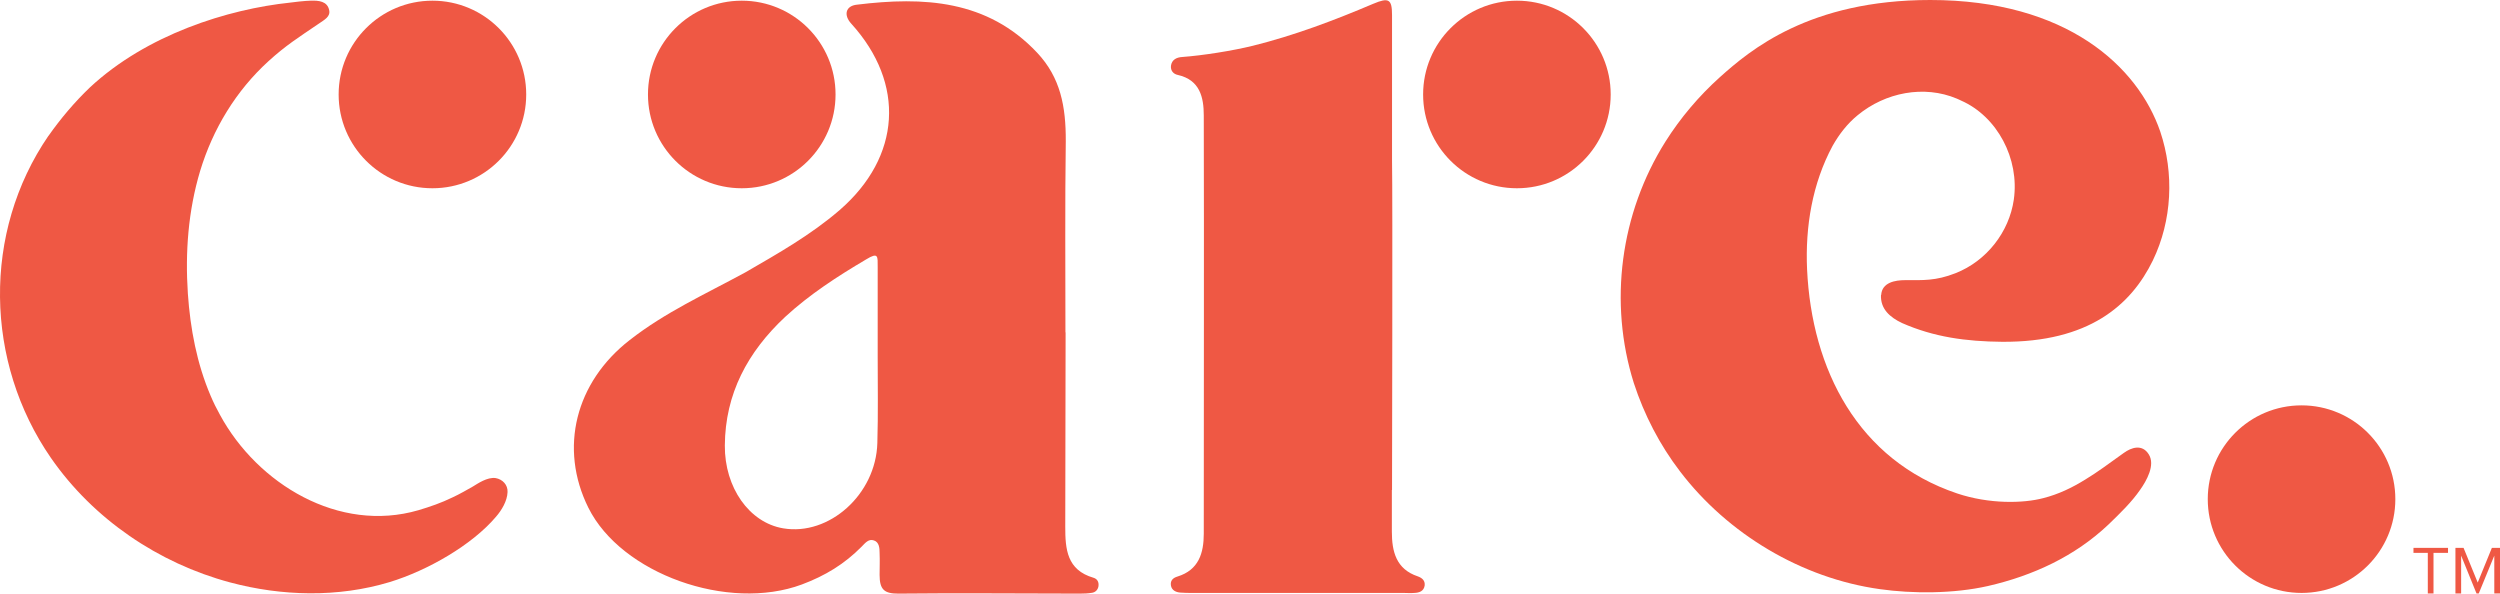
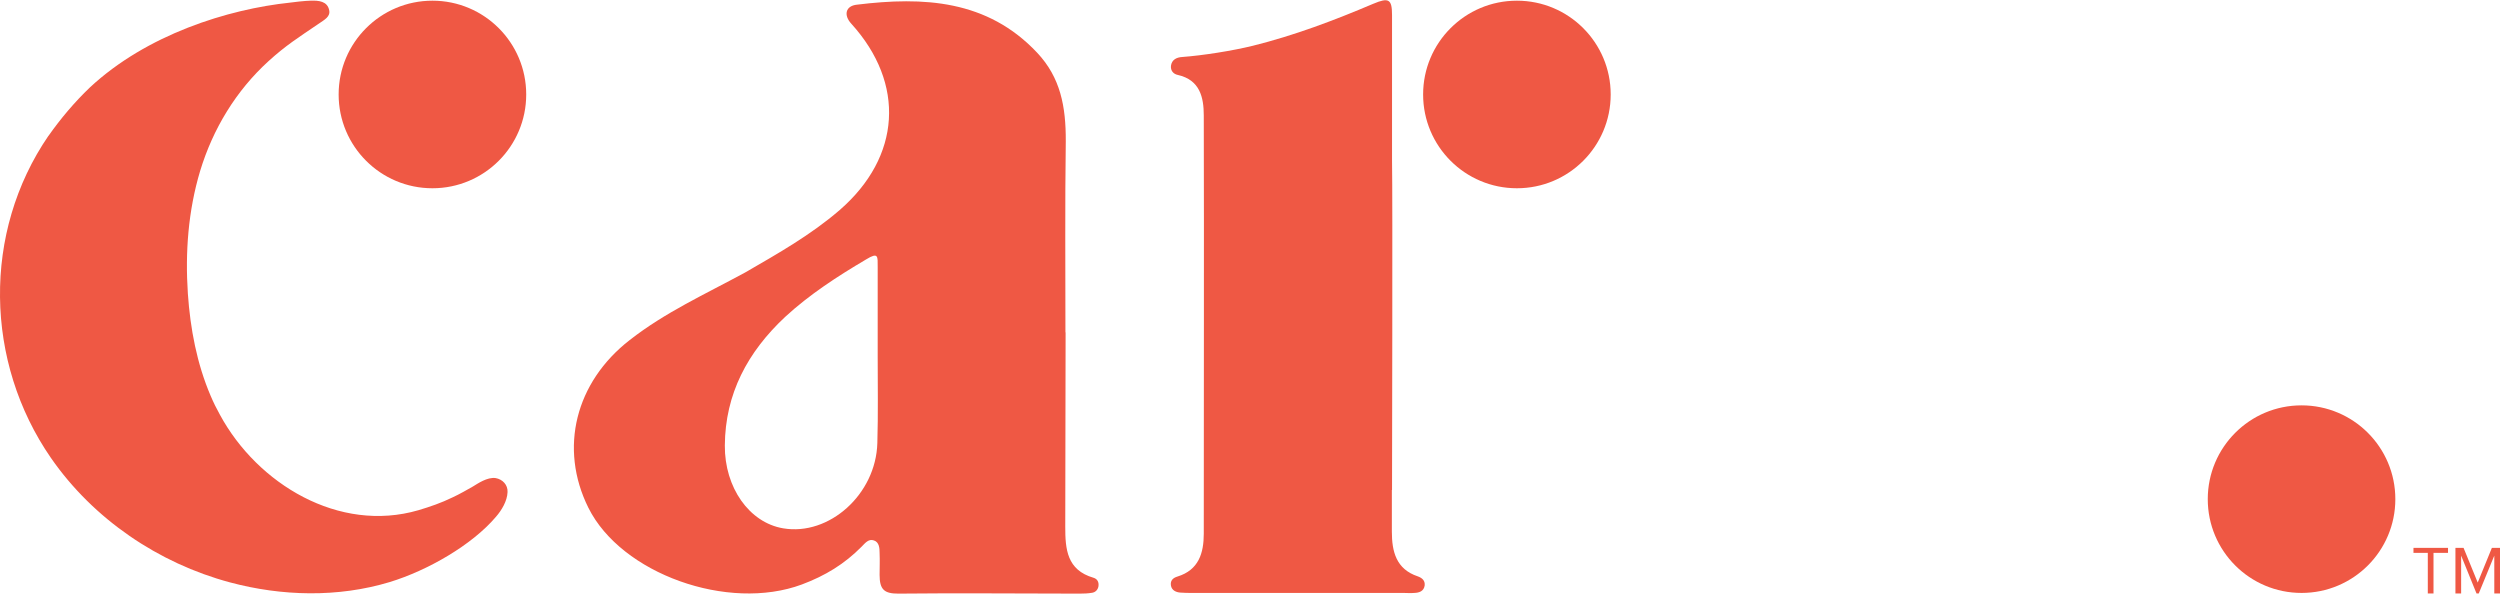
<svg xmlns="http://www.w3.org/2000/svg" xmlns:ns1="http://sodipodi.sourceforge.net/DTD/sodipodi-0.dtd" xmlns:ns2="http://www.inkscape.org/namespaces/inkscape" id="Layer_1" viewBox="0 0 144.747 34.37" version="1.1" ns1:docname="care-ttp.svg" width="144.747" height="34.37" ns2:version="1.0.2-2 (e86c870879, 2021-01-15)">
  <ns1:namedview pagecolor="#ffffff" bordercolor="#666666" borderopacity="1" objecttolerance="10" gridtolerance="10" guidetolerance="10" ns2:pageopacity="0" ns2:pageshadow="2" ns2:window-width="1920" ns2:window-height="1121" id="namedview27" showgrid="false" fit-margin-top="0" fit-margin-left="0" fit-margin-right="0" fit-margin-bottom="0" ns2:zoom="8.3793103" ns2:cx="72.377278" ns2:cy="17.19" ns2:window-x="-9" ns2:window-y="-9" ns2:window-maximized="1" ns2:current-layer="Layer_1" />
  <defs id="defs4">
    <style id="style2">.cls-1{fill:#ef5844;}</style>
  </defs>
  <path class="cls-1" d="m 2.807,7.86 c -3.84,5.6 -3.69,13.11 0.14,18.65 2.46,3.55 6.23,6.1 10.37,7.21 2.99,0.8 6.24,0.89 9.25,-0.02 2.19,-0.67 4.76,-2.14 6.15,-3.78 0.33,-0.38 0.65,-0.91 0.67,-1.43 0.02,-0.42 -0.29,-0.74 -0.69,-0.81 -0.49,-0.07 -1.05,0.33 -1.32,0.49 -0.25,0.14 -0.78,0.45 -1.18,0.63 -0.63,0.31 -1.3,0.54 -1.97,0.74 -4.6,1.34 -9.32,-1.52 -11.49,-5.52 -0.2,-0.36 -0.38,-0.72 -0.54,-1.1 -0.8,-1.87 -1.18,-3.89 -1.32,-5.92 -0.16,-2.39 0.02,-4.8 0.71,-7.1 0.74,-2.44 2.08,-4.65 3.96,-6.36 1,-0.91 1.72,-1.36 2.88,-2.15 0.36,-0.25 0.72,-0.42 0.63,-0.81 -0.11,-0.51 -0.6,-0.56 -1.09,-0.54 -0.24,0 -1.07,0.09 -1.16,0.11 -3.62,0.38 -8.31,1.85 -11.6,4.91 -0.89,0.85 -1.7,1.81 -2.41,2.82 z" id="path6" />
-   <path class="cls-1" d="m 108.917,17.09 c 0.04,-0.74 0.81,-0.87 1.39,-0.87 1.03,0 1.76,0.05 2.91,-0.4 1.81,-0.71 3.11,-2.39 3.38,-4.26 0.34,-2.37 -0.96,-4.82 -3.06,-5.74 -0.05,-0.02 -0.18,-0.09 -0.24,-0.11 -1.9,-0.8 -4.14,-0.36 -5.74,0.96 -0.6,0.49 -1.07,1.1 -1.45,1.77 -1.18,2.19 -1.59,4.69 -1.48,7.15 0.27,5.81 2.95,11.05 8.69,12.98 1.85,0.62 3.82,0.58 4.99,0.27 0.87,-0.22 1.66,-0.6 2.42,-1.07 0.74,-0.45 1.32,-0.89 2.23,-1.54 0.45,-0.33 1.07,-0.53 1.45,0.07 0.4,0.62 -0.13,1.54 -0.49,2.05 -0.51,0.74 -1.18,1.38 -1.83,2.01 -1.95,1.85 -4.38,2.97 -6.99,3.57 -1.99,0.45 -4.36,0.45 -6.26,0.18 -4.52,-0.63 -8.8,-3.19 -11.56,-6.81 -1.18,-1.54 -2.08,-3.28 -2.68,-5.12 -1.47,-4.67 -0.78,-9.83 1.83,-13.98 0.87,-1.38 1.94,-2.64 3.15,-3.73 C 101.317,2.91 104.757,0 111.757,0 c 7.91,0 12.03,3.86 13.32,7.62 0.81,2.41 0.69,5.14 -0.43,7.46 -1.27,2.61 -3.73,4.74 -8.72,4.71 -2.1,-0.02 -3.95,-0.27 -5.81,-1.09 -0.69,-0.33 -1.25,-0.81 -1.21,-1.63 z" id="path8" />
  <path class="cls-1" d="m 80.587,28.37 v 2.41 c 0,1.14 0.24,2.17 1.5,2.59 0.25,0.09 0.43,0.24 0.4,0.53 -0.05,0.33 -0.31,0.42 -0.6,0.43 -0.22,0.02 -0.42,0 -0.63,0 h -12.2 c -0.24,0 -0.49,0 -0.72,-0.02 -0.25,-0.02 -0.49,-0.13 -0.54,-0.4 -0.05,-0.29 0.11,-0.45 0.38,-0.53 1.23,-0.38 1.52,-1.36 1.52,-2.48 0,-7.93 0.02,-16.28 0,-24.21 0,-1.05 -0.22,-2.06 -1.5,-2.35 -0.25,-0.05 -0.43,-0.24 -0.4,-0.53 0.05,-0.36 0.33,-0.49 0.65,-0.51 1.21,-0.09 2.91,-0.36 4.09,-0.65 2.41,-0.6 4.71,-1.47 6.97,-2.43 0.9,-0.38 1.09,-0.27 1.09,0.65 V 9.3 c 0.04,2.08 0,18.36 0,19.07 z" id="path10" />
  <path class="cls-1" d="m 25.037,10.9 c 3,0 5.43,-2.43 5.43,-5.43 0,-3 -2.43,-5.43 -5.43,-5.43 -3,0 -5.43,2.43 -5.43,5.43 0,3 2.43,5.43 5.43,5.43 z" id="path12" />
-   <path class="cls-1" d="m 42.947,10.9 c 3,0 5.43,-2.43 5.43,-5.43 0,-3 -2.43,-5.43 -5.43,-5.43 -3,0 -5.43,2.43 -5.43,5.43 0,3 2.43,5.43 5.43,5.43 z" id="path14" />
  <path class="cls-1" d="m 87.827,10.9 c 3,0 5.43,-2.43 5.43,-5.43 0,-3 -2.43,-5.43 -5.43,-5.43 -3,0 -5.43,2.43 -5.43,5.43 0,3 2.43,5.43 5.43,5.43 z" id="path16" />
  <path class="cls-1" d="m 133.257,34.33 c 3,0 5.43,-2.43 5.43,-5.43 0,-3 -2.43,-5.43 -5.43,-5.43 -3,0 -5.43,2.43 -5.43,5.43 0,3 2.43,5.43 5.43,5.43 z" id="path18" />
  <path class="cls-1" d="m 61.697,19.25 c 0,3.66 -0.02,7.57 -0.02,11.25 0,1.29 0.09,2.5 1.63,2.95 0.24,0.07 0.33,0.27 0.29,0.51 -0.04,0.2 -0.18,0.33 -0.36,0.36 -0.24,0.04 -0.47,0.05 -0.72,0.05 -3.58,0 -6.91,-0.04 -10.5,0 -0.81,0 -1.09,-0.22 -1.09,-1.09 0,-0.42 0.02,-0.78 0,-1.27 0,-0.27 -0.02,-0.62 -0.33,-0.72 -0.31,-0.11 -0.51,0.16 -0.71,0.36 -1,1.01 -2.1,1.68 -3.46,2.19 -4.27,1.59 -10.46,-0.62 -12.36,-4.44 -1.72,-3.46 -0.74,-7.28 2.39,-9.71 2.06,-1.61 4.34,-2.64 6.68,-3.91 1.9,-1.1 3.8,-2.17 5.48,-3.62 3.55,-3.08 3.82,-7.32 0.67,-10.79 -0.45,-0.49 -0.34,-1.03 0.33,-1.1 3.85,-0.47 7.55,-0.29 10.44,2.79 1.34,1.43 1.66,3.1 1.65,5.12 -0.05,3.68 -0.02,7.37 -0.02,11.06 z m -10.88,1.34 v -5.12 c 0,-0.63 0.05,-0.89 -0.67,-0.45 -1.66,0.98 -3.28,2.03 -4.69,3.33 -2.17,2.03 -3.47,4.45 -3.49,7.44 -0.02,2.43 1.41,4.47 3.38,4.8 2.66,0.45 5.37,-1.97 5.45,-4.94 0.05,-1.68 0.02,-3.37 0.02,-5.05 z" id="path20" />
  <path class="cls-1" d="m 140.567,34.36 h 0.33 v -2.35 h 0.84 v -0.29 h -2 v 0.29 h 0.83 z" id="path22" />
  <path class="cls-1" d="m 144.417,34.36 h 0.33 v -2.64 h -0.47 l -0.82,2.01 -0.82,-2.01 h -0.47 v 2.64 h 0.33 v -2.19 l 0.89,2.19 h 0.13 l 0.9,-2.19 z" id="path24" />
</svg>